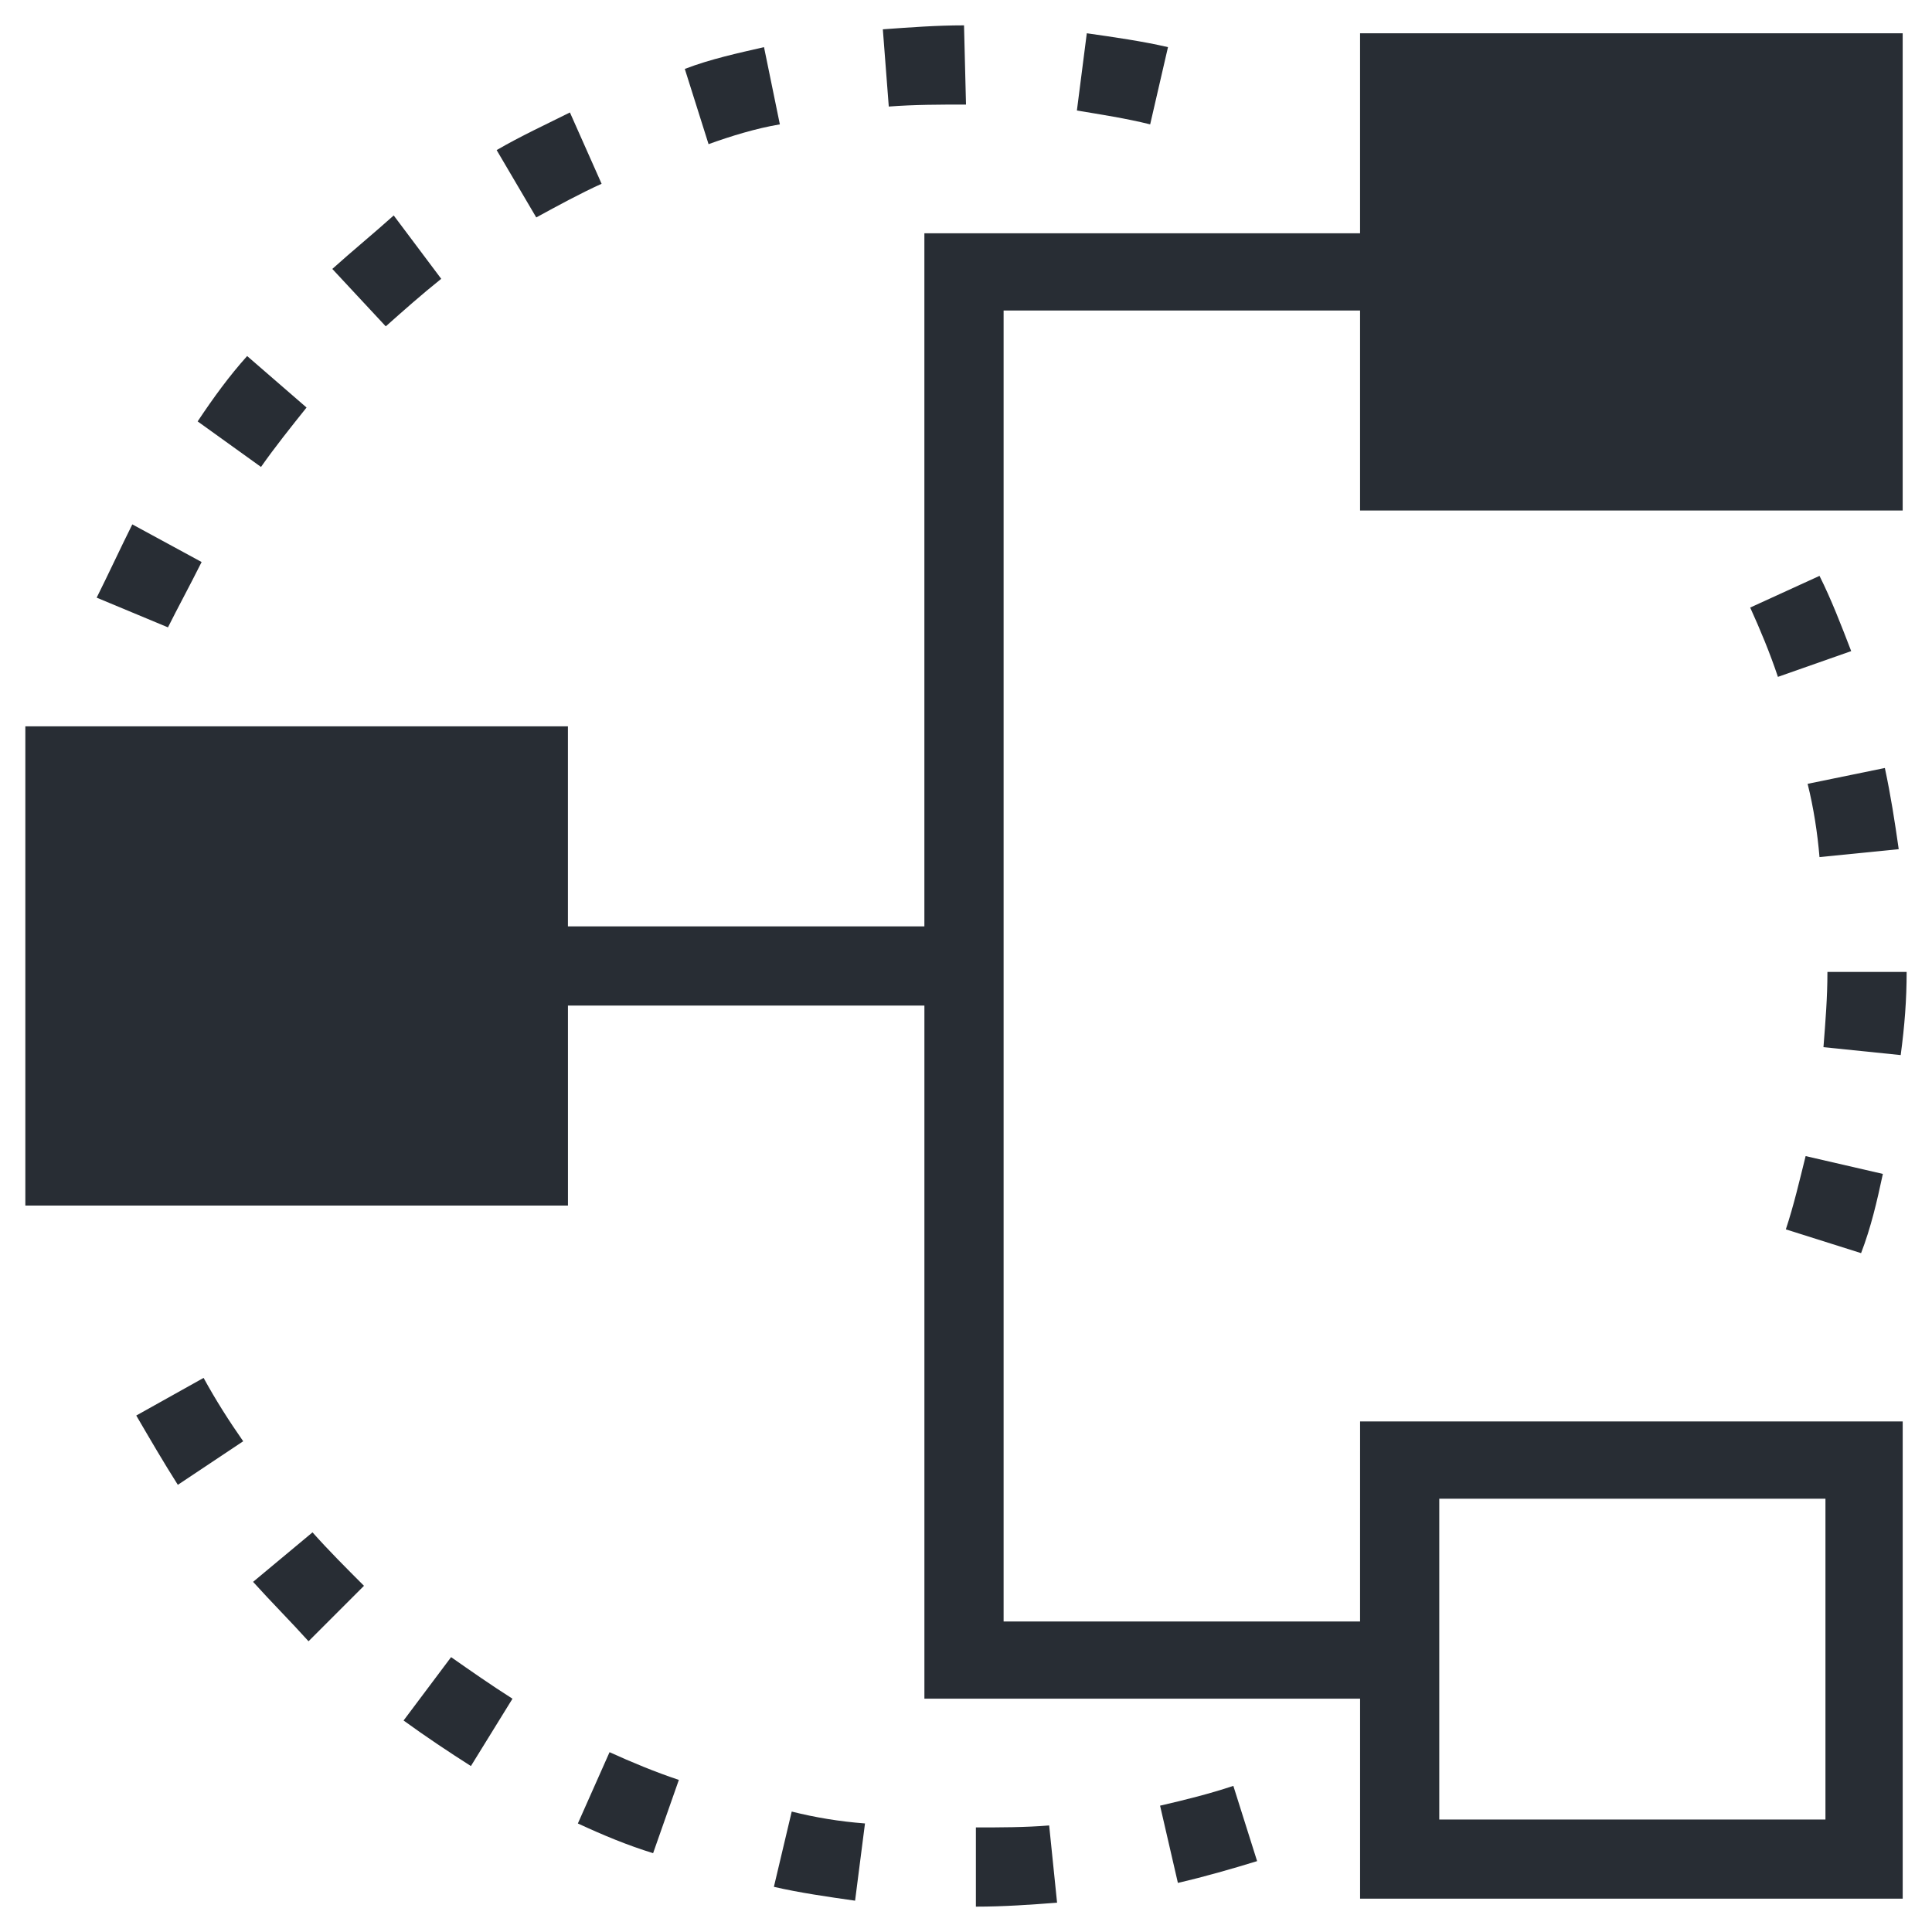
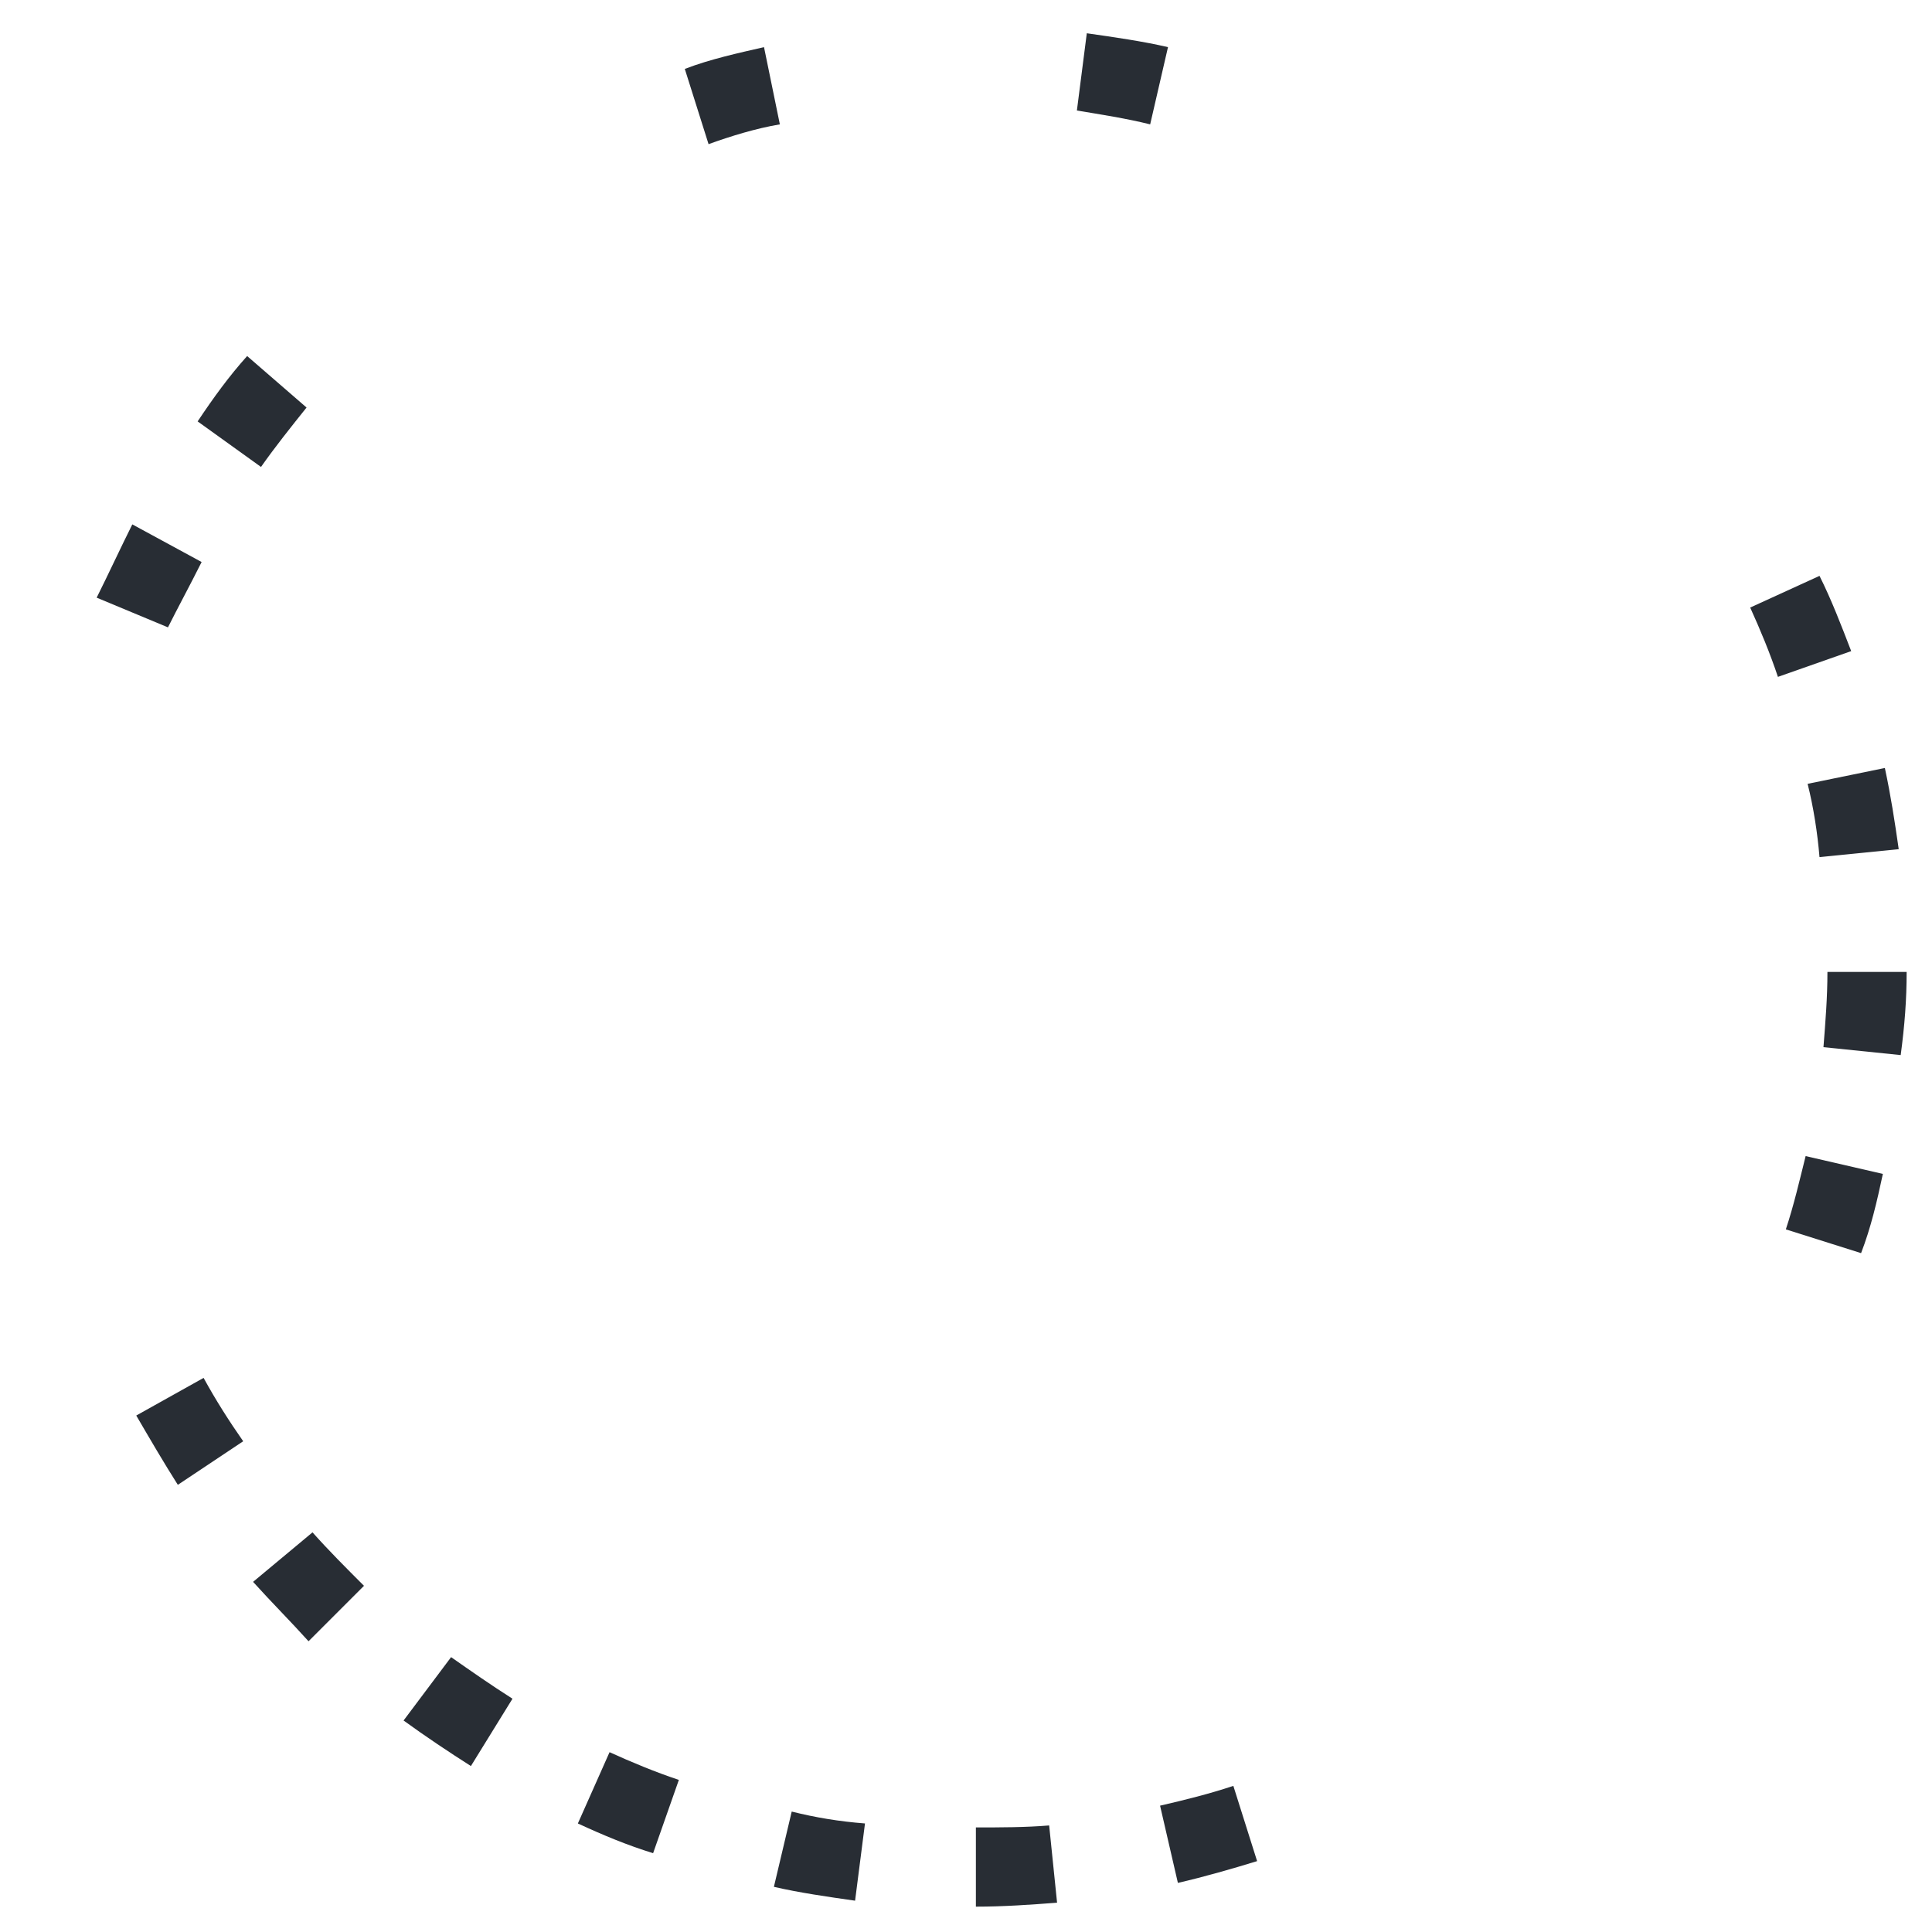
<svg xmlns="http://www.w3.org/2000/svg" width="800px" height="800px" version="1.1" viewBox="144 144 512 512">
  <g fill="#282d34">
    <path d="m649.28 401.57h-20.992c0 6.824-0.523 13.121-1.051 19.941l20.469 2.098c1.051-7.871 1.574-14.691 1.574-22.039z" />
    <path d="m642.98 455.1-20.469-4.723c-1.574 6.297-3.148 13.121-5.246 19.418l19.941 6.297c2.625-6.82 4.199-13.645 5.773-20.992z" />
    <path d="m647.18 369.04c-1.051-7.348-2.098-14.168-3.672-21.516l-20.469 4.199c1.574 6.297 2.625 13.121 3.148 19.418z" />
    <path d="m607.82 305.01c2.625 5.773 5.246 12.07 7.348 18.367l19.418-6.824c-2.625-6.824-5.246-13.645-8.398-19.941z" />
-     <path d="m303.43 192.7-8.395-18.895c-6.297 3.148-13.121 6.297-19.418 9.973l10.496 17.844c5.773-3.148 11.547-6.301 17.316-8.922z" />
    <path d="m225.24 252-15.742-13.645c-4.723 5.246-8.922 11.02-13.121 17.32l16.793 12.07c3.676-5.25 7.875-10.496 12.07-15.746z" />
-     <path d="m260.93 217.89-12.594-16.793c-5.25 4.723-11.023 9.449-16.27 14.172l14.168 15.219c4.723-4.199 9.449-8.398 14.695-12.598z" />
-     <path d="m400 171.71-0.523-20.992c-7.348 0-14.168 0.523-21.516 1.051l1.574 20.469c6.82-0.527 13.641-0.527 20.465-0.527z" />
    <path d="m453.53 156.49c-6.824-1.574-14.168-2.625-21.516-3.672l-2.625 20.469c6.297 1.051 13.121 2.098 19.418 3.672z" />
    <path d="m350.67 176.96-4.199-20.469c-6.824 1.574-14.168 3.148-20.992 5.773l6.297 19.941c5.773-2.098 12.598-4.195 18.895-5.246z" />
-     <path d="m197.43 292.94-18.367-9.973c-3.148 6.297-6.297 13.121-9.445 19.418l18.895 7.871c2.621-5.246 5.769-11.016 8.918-17.316z" />
+     <path d="m197.43 292.94-18.367-9.973c-3.148 6.297-6.297 13.121-9.445 19.418l18.895 7.871c2.621-5.246 5.769-11.016 8.918-17.316" />
    <path d="m402.62 628.29v20.992c7.348 0 14.695-0.523 21.516-1.051l-2.098-20.469c-6.297 0.527-13.117 0.527-19.418 0.527z" />
    <path d="m297.14 627.24c6.824 3.148 13.121 5.773 19.941 7.871l6.824-19.418c-6.297-2.098-12.594-4.723-18.367-7.348z" />
    <path d="m451.43 622.52 4.723 20.469c6.824-1.574 14.168-3.672 20.992-5.773l-6.297-19.941c-6.297 2.098-12.598 3.672-19.418 5.246z" />
    <path d="m349.09 644.03c6.824 1.574 14.168 2.625 21.516 3.672l2.625-20.469c-6.824-0.523-13.121-1.574-19.418-3.148z" />
    <path d="m180.11 519.13c3.672 6.297 7.348 12.594 11.02 18.367l17.32-11.547c-3.672-5.246-7.348-11.02-10.496-16.793z" />
    <path d="m211.07 563.21c4.723 5.246 9.973 10.496 14.695 15.742l14.695-14.695c-4.723-4.723-9.445-9.445-13.645-14.168z" />
    <path d="m250.95 599.95c5.773 4.199 12.07 8.398 17.844 12.07l11.02-17.844c-5.773-3.672-11.02-7.348-16.27-11.02z" />
-     <path d="m504.43 573.71h-94.465v-347.42h94.465v53.004h143.8v-126.48h-143.8v53.004h-115.46v183.68h-94.465v-53.008h-143.79v127h143.8l-0.004-53.004h94.465v183.68h115.46v53.004h143.8v-126.48h-143.8zm20.992-32.535h102.34v85.02l-102.34-0.004z" />
  </g>
</svg>